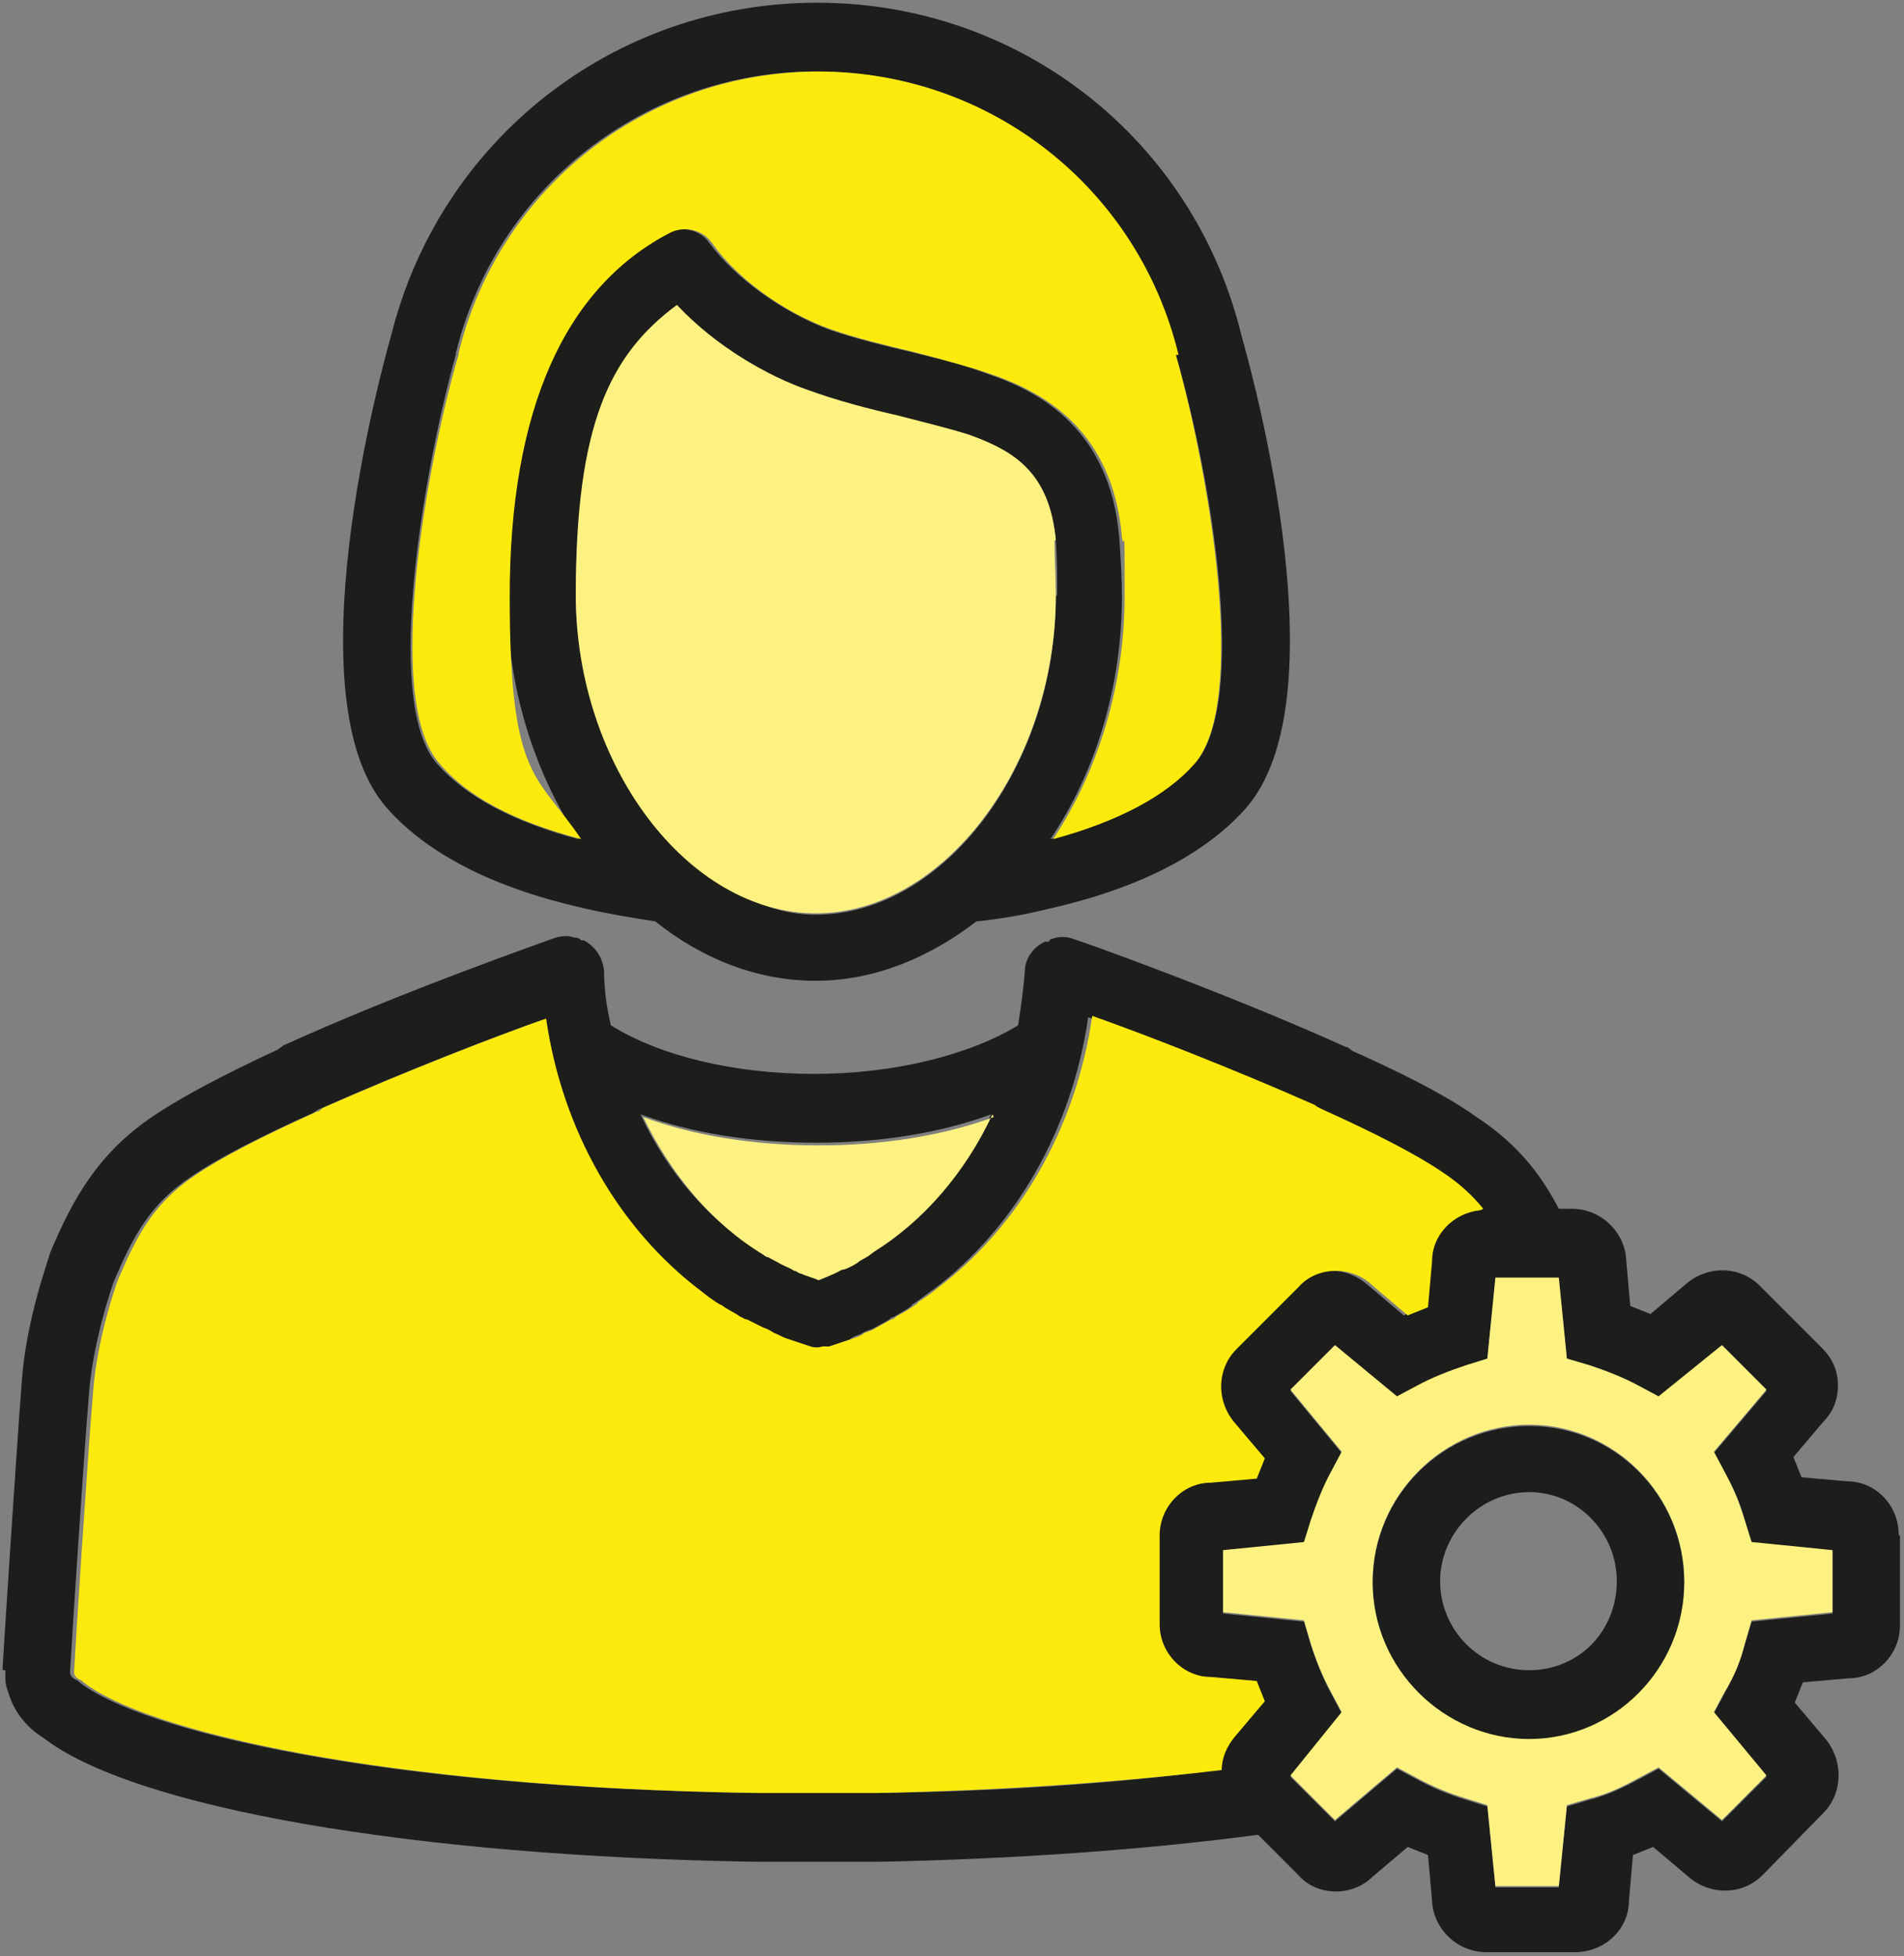
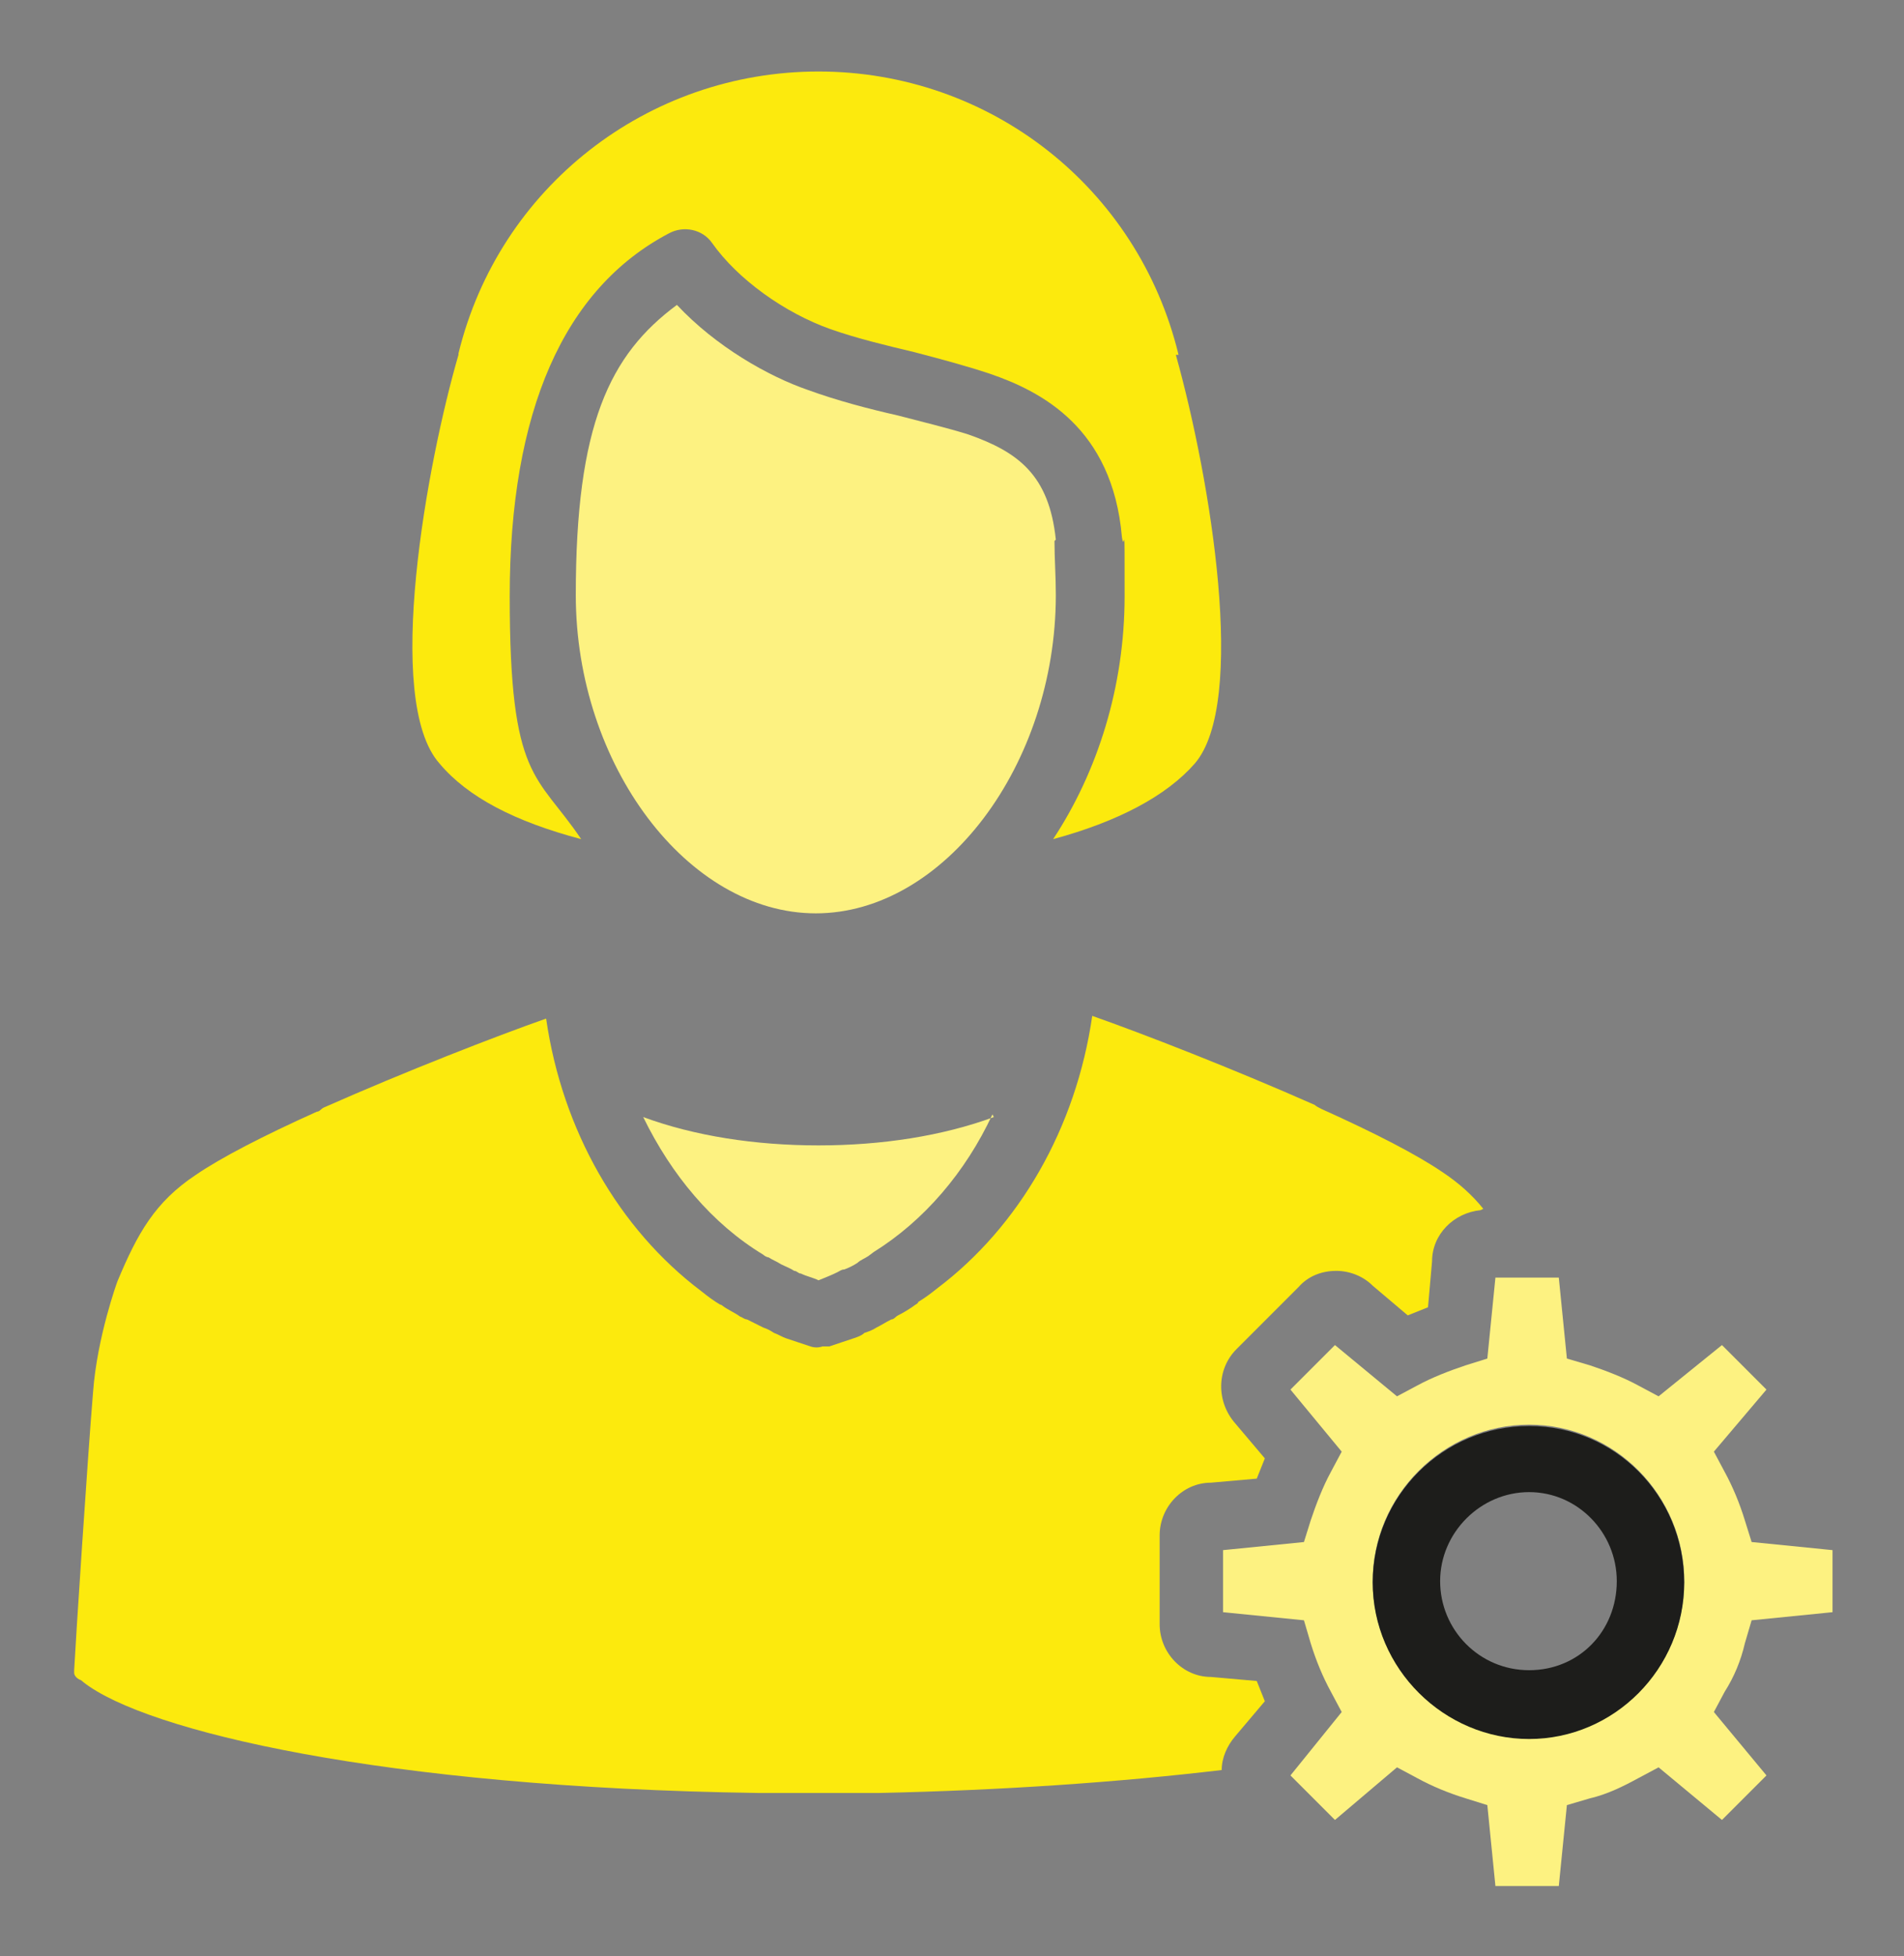
<svg xmlns="http://www.w3.org/2000/svg" id="Capa_2" data-name="Capa 2" viewBox="0 0 141.2 145">
  <rect x="0" y="0" width="141.2" height="145" fill="#808080" stroke="none" />
  <g id="Capa_1-2" data-name="Capa 1">
    <g>
-       <path d="M140.9,113.9v6.6c0,2.1-1.7,3.9-3.8,3.9l-3.4.3c-.2.5-.4,1-.6,1.5l2.2,2.6c1.4,1.6,1.4,4,0,5.5l-4.6,4.7c-1.5,1.5-3.9,1.5-5.5.1l-2.6-2.2c-.5.2-1,.4-1.5.6l-.3,3.4c0,2.1-1.8,3.8-4,3.8h-6.6c-2.1,0-3.9-1.7-4-3.8l-.3-3.4c-.5-.2-1-.4-1.5-.6l-2.6,2.2c-.7.7-1.7,1.1-2.7,1.1h0c-1.1,0-2.1-.4-2.8-1.2l-3-3c-8.3,1.1-18,1.8-28.1,2h-9.1c-25.5-.4-46.2-4-52.9-9.2-1.3-.8-2.2-2-2.6-3.4-.1-.3-.2-.6-.2-.9,0-.2,0-.4,0-.7H.2c0-.1,0-.2,0-.3,0-.2,1-15.7,1.4-20.9.3-4.8,2.1-9.5,2.1-9.7,1.8-4.3,3.7-7.5,7.7-10.2,2.1-1.4,5.1-3,9.2-4.9.1-.1.3-.2.4-.3,9-4.1,19.7-7.8,20.2-8,.4-.1.9-.2,1.4,0,.2,0,.3,0,.5.2h.2c.9.5,1.4,1.3,1.5,2.3,0,1.4.2,2.7.5,4,3.7,2.3,9.2,3.6,15.1,3.6s11.5-1.4,15.1-3.6c.2-1.3.4-2.6.5-4,0-.9.6-1.8,1.5-2.2h.3c0-.2.2-.2.2-.2.5-.2,1.1-.2,1.6,0,.4.1,11.1,3.9,20.2,8,.2,0,.3.2.5.3,2.9,1.3,6.7,3.1,9.2,4.9,2.9,1.9,4.7,4.1,6.1,6.8h1c2.1,0,3.9,1.7,4,3.8l.3,3.4c.5.2,1,.4,1.5.6l2.6-2.2c1.6-1.4,4-1.4,5.5.1l4.6,4.6c.8.8,1.2,1.7,1.2,2.8s-.4,2-1.1,2.7l-2.2,2.6c.2.5.4,1,.6,1.5l3.4.3c2.1,0,3.8,1.8,3.8,3.9ZM135.9,119.6v-4.6l-6-.6-.5-1.6c-.3-1.3-.8-2.5-1.5-3.6l-.8-1.5,3.9-4.6-3.3-3.3-4.7,3.8-1.5-.8c-1.1-.6-2.4-1.1-3.6-1.5l-1.7-.5-.6-6h-4.7l-.6,6-1.6.5c-1.3.4-2.5.9-3.6,1.5l-1.5.8-4.6-3.8-3.3,3.3,3.8,4.6-.8,1.5c-.6,1.1-1.1,2.4-1.5,3.6l-.5,1.6-6,.6v4.6l6,.6.5,1.7c.4,1.2.9,2.5,1.5,3.6l.8,1.5-3.8,4.7,3.3,3.3,4.6-3.9,1.5.8c1.1.6,2.3,1.1,3.6,1.5l1.6.5.6,6h4.7l.6-6,1.7-.5c1.2-.3,2.5-.9,3.6-1.5l1.5-.8,4.7,3.9,3.3-3.3-3.9-4.7.8-1.5c.6-1.1,1.1-2.3,1.5-3.6l.5-1.7,6-.6ZM106.1,93.5c0-2,1.7-3.6,3.6-3.8-.8-1-1.8-1.9-3-2.7-1.9-1.3-5-2.9-9-4.7-.2,0-.3-.2-.5-.3-6.1-2.7-12.8-5.3-16.5-6.6-1.2,8.3-5.4,15.6-11.5,20.2,0,0,0,0,0,0-.5.3-.9.7-1.4,1,0,0-.2.1-.2.2-.4.3-.8.5-1.3.8-.2,0-.3.2-.5.3-.4.2-.7.4-1.1.6-.3.1-.6.2-.9.4-.3.1-.6.2-.8.4-.6.2-1.2.4-1.8.6-.2,0-.3,0-.5,0-.3,0-.6,0-.9,0,0,0,0,0,0,0-.6-.2-1.2-.4-1.8-.6-.3-.1-.6-.2-.9-.4-.3-.1-.5-.2-.8-.4-.4-.2-.8-.4-1.2-.6-.2,0-.3-.2-.5-.2-.4-.3-.9-.5-1.3-.8,0,0-.1,0-.2-.1-.5-.3-1-.7-1.4-1h0c-6.1-4.6-10.3-11.9-11.5-20.2-3.7,1.3-10.4,3.9-16.5,6.6-.1,0-.3.2-.5.3-4,1.8-7.1,3.4-9,4.7-3,2-4.3,4.3-5.8,7.9,0,0-1.5,4.2-1.8,8.2-.4,4.8-1.3,18.6-1.4,20.6,0,0,0,.1,0,.1h0s0,0,0,0c0,0,0,0,0,0,0,.2.2.4.4.5.1,0,.2.1.3.2,4.6,3.6,22.2,7.8,50,8.2h9c9.1-.1,17.8-.7,25.4-1.7,0-.9.4-1.8,1-2.5l2.2-2.6c-.2-.5-.4-1-.6-1.5l-3.4-.3c-2.1,0-3.8-1.8-3.8-3.9v-6.6c0-2.1,1.7-3.9,3.8-3.9l3.4-.3c.2-.5.4-1,.6-1.5l-2.2-2.6c-1.4-1.5-1.4-4,.1-5.5l4.6-4.6c.7-.8,1.7-1.2,2.8-1.2h0c1,0,1.9.4,2.7,1.1l2.6,2.2c.5-.2,1-.4,1.5-.6l.3-3.4ZM64.7,92.8c3.7-2.3,6.8-5.9,8.8-10.2-3.8,1.4-8.3,2.1-13,2.1s-9.2-.7-13-2.1c2,4.3,5.1,7.9,8.9,10.2.1,0,.2.2.4.2.3.2.6.4.9.5.3.2.6.3,1,.5.2,0,.3.1.5.2.4.2.9.4,1.3.5,0,0,0,0,0,0,.5-.2.9-.4,1.4-.6.2,0,.3-.1.5-.2.4-.2.7-.3,1-.5.3-.2.6-.3.8-.5l.4-.3Z" style="fill: #1d1d1b;" />
      <path d="M135.9,114.9v4.6l-6,.6-.5,1.7c-.3,1.3-.8,2.5-1.5,3.6l-.8,1.5,3.9,4.7-3.3,3.3-4.7-3.9-1.5.8c-1.1.6-2.3,1.2-3.6,1.5l-1.7.5-.6,6h-4.7l-.6-6-1.6-.5c-1.3-.4-2.5-.9-3.6-1.5l-1.5-.8-4.6,3.9-3.3-3.3,3.8-4.7-.8-1.5c-.6-1.1-1.1-2.3-1.5-3.6l-.5-1.7-6-.6v-4.6l6-.6.5-1.6c.4-1.2.9-2.5,1.5-3.6l.8-1.5-3.8-4.6,3.3-3.3,4.6,3.8,1.5-.8c1.1-.6,2.4-1.1,3.6-1.5l1.6-.5.6-6h4.7l.6,6,1.7.5c1.2.4,2.5.9,3.6,1.5l1.5.8,4.7-3.8,3.3,3.3-3.9,4.6.8,1.5c.6,1.1,1.1,2.3,1.5,3.6l.5,1.6,6,.6ZM124.9,117.2c0-6.4-5.2-11.6-11.5-11.6s-11.6,5.2-11.6,11.6,5.2,11.6,11.6,11.6,11.5-5.2,11.5-11.6Z" style="fill: #fdf281;" />
      <path d="M113.4,105.7c6.4,0,11.5,5.2,11.5,11.6s-5.2,11.6-11.5,11.6-11.6-5.2-11.6-11.6,5.2-11.6,11.6-11.6ZM119.9,117.2c0-3.6-2.9-6.6-6.5-6.6s-6.6,3-6.6,6.6,2.9,6.6,6.6,6.6,6.5-2.9,6.5-6.6Z" style="fill: #1d1d1b;" />
      <path d="M109.8,89.7c-2,.2-3.6,1.8-3.6,3.8l-.3,3.4c-.5.2-1,.4-1.5.6l-2.6-2.2c-.7-.7-1.7-1.1-2.7-1.1h0c-1.1,0-2.1.4-2.8,1.2l-4.6,4.6c-1.5,1.5-1.5,3.9-.1,5.5l2.2,2.6c-.2.5-.4,1-.6,1.5l-3.4.3c-2.1,0-3.8,1.8-3.8,3.9v6.6c0,2.1,1.7,3.9,3.8,3.9l3.4.3c.2.5.4,1,.6,1.5l-2.2,2.6c-.6.7-1,1.6-1,2.5-7.6.9-16.2,1.5-25.4,1.7h-9c-27.8-.4-45.4-4.6-50-8.2,0,0-.2-.2-.3-.2-.2-.1-.4-.3-.4-.5,0,0,0,0,0,0,0,0,0,0,0,0h0c0,0,0-.1,0-.2.1-2,1-15.8,1.4-20.6.3-4.1,1.8-8.2,1.8-8.2,1.5-3.6,2.8-5.9,5.8-7.9,1.9-1.3,5-2.9,9-4.7.2,0,.3-.2.5-.3,6.1-2.7,12.8-5.3,16.5-6.6,1.2,8.3,5.4,15.6,11.5,20.2h0c.5.4.9.7,1.4,1,0,0,.1,0,.2.1.4.3.9.5,1.3.8.1,0,.3.2.5.2.4.2.8.4,1.2.6.3.1.5.2.8.4.3.1.6.3.9.4.6.2,1.2.4,1.8.6,0,0,0,0,0,0,.3.1.6.1.9,0,.2,0,.3,0,.5,0,.6-.2,1.2-.4,1.8-.6.3-.1.6-.2.8-.4.3-.1.6-.2.9-.4.4-.2.7-.4,1.1-.6.2,0,.3-.2.5-.3.4-.2.9-.5,1.3-.8,0,0,.2-.1.2-.2.5-.3.9-.6,1.4-1,0,0,0,0,0,0,6.1-4.6,10.3-11.9,11.5-20.2,3.7,1.3,10.4,3.9,16.5,6.6.1.1.3.2.5.3,4,1.8,7.1,3.4,9,4.7,1.2.8,2.2,1.7,3,2.7Z" style="fill: #fcea0d;" />
-       <path d="M92.1,25c1,3.5,7.3,26.9.3,34.9-3,3.4-8,6-14.8,7.5-1.6.4-3.3.7-5.2.9-3.5,2.7-7.6,4.4-11.9,4.4s-8.4-1.6-11.9-4.4c-1.9-.3-3.7-.6-5.4-1-6.6-1.5-11.5-4-14.5-7.4-7.1-8-.5-32.2.3-35C32.6,10.4,45.5.2,60.6.2s28,10.2,31.5,24.8h0ZM88.6,56.6c4-4.5,1.3-21-1.4-30.3-3-12.4-14-21-26.7-21s-23.7,8.6-26.7,20.9c0,0,0,0,0,.1-2.2,7.9-5.5,25.6-1.4,30.3,2.1,2.4,5.6,4.3,10.5,5.6-3.3-5-5.3-11.3-5.3-18,0-13.7,4-22.8,11.8-26.9,1.1-.6,2.5-.3,3.2.7,1.9,2.6,5.4,5.1,8.8,6.4,2,.7,4.1,1.2,6.2,1.7,2,.5,3.8.9,5.6,1.6,3.9,1.3,9.1,4.1,9.8,12.1.1,1.4.2,2.9.2,4.4,0,6.8-2,13.1-5.3,18,4.9-1.3,8.4-3.1,10.5-5.6ZM78.4,44.1c0-1.4,0-2.7-.1-4-.4-4.8-2.8-6.5-6.5-7.8-1.6-.5-3.3-1-5.2-1.4-2.2-.5-4.4-1.1-6.7-1.9-2.9-1-6.8-3.2-9.7-6.3-5,3.7-7.5,10.9-7.5,21.5s8.3,23.6,17.8,23.6,17.8-11,17.8-23.6Z" style="fill: #1d1d1b;" />
      <path d="M87.2,26.3c2.6,9.3,5.3,25.8,1.4,30.3-2.1,2.4-5.7,4.3-10.5,5.6,3.3-5,5.3-11.3,5.3-18s0-3-.2-4.4c-.7-8.1-6-10.8-9.8-12.1-1.8-.6-3.7-1.1-5.6-1.6-2.1-.5-4.2-1-6.2-1.7-3.4-1.2-6.9-3.7-8.8-6.4-.7-1-2.1-1.3-3.2-.7-7.8,4.1-11.8,13.2-11.8,26.9s2,13.1,5.3,18c-4.9-1.3-8.4-3.1-10.5-5.6-4.2-4.7-.9-22.4,1.4-30.3,0,0,0,0,0-.1,3-12.3,14-20.9,26.7-20.9s23.7,8.6,26.7,21Z" style="fill: #fcea0d;" />
-       <path d="M78.2,40.1c0,1.3.1,2.6.1,4,0,12.6-8.3,23.6-17.8,23.6s-17.8-11-17.8-23.6,2.5-17.8,7.5-21.5c2.9,3.1,6.8,5.3,9.7,6.3,2.2.8,4.5,1.4,6.7,1.9,1.9.5,3.6.9,5.2,1.4,3.7,1.3,6,3,6.5,7.8Z" style="fill: #fdf281;" />
+       <path d="M78.2,40.1c0,1.3.1,2.6.1,4,0,12.6-8.3,23.6-17.8,23.6s-17.8-11-17.8-23.6,2.5-17.8,7.5-21.5c2.9,3.1,6.8,5.3,9.7,6.3,2.2.8,4.5,1.4,6.7,1.9,1.9.5,3.6.9,5.2,1.4,3.7,1.3,6,3,6.5,7.8" style="fill: #fdf281;" />
      <path d="M73.6,82.6c-2,4.3-5.1,7.9-8.8,10.2l-.4.3c-.3.2-.6.3-.8.5-.3.2-.7.4-1,.5-.2,0-.3.1-.5.2-.4.2-.9.4-1.4.6,0,0,0,0,0,0-.4-.2-.9-.3-1.3-.5-.2,0-.3-.2-.5-.2-.3-.2-.6-.3-1-.5-.3-.2-.6-.3-.9-.5-.1,0-.3-.1-.4-.2-3.8-2.3-6.8-5.9-8.9-10.2,3.8,1.4,8.3,2.1,13,2.1s9.2-.7,13-2.1Z" style="fill: #fdf281;" />
    </g>
  </g>
</svg>